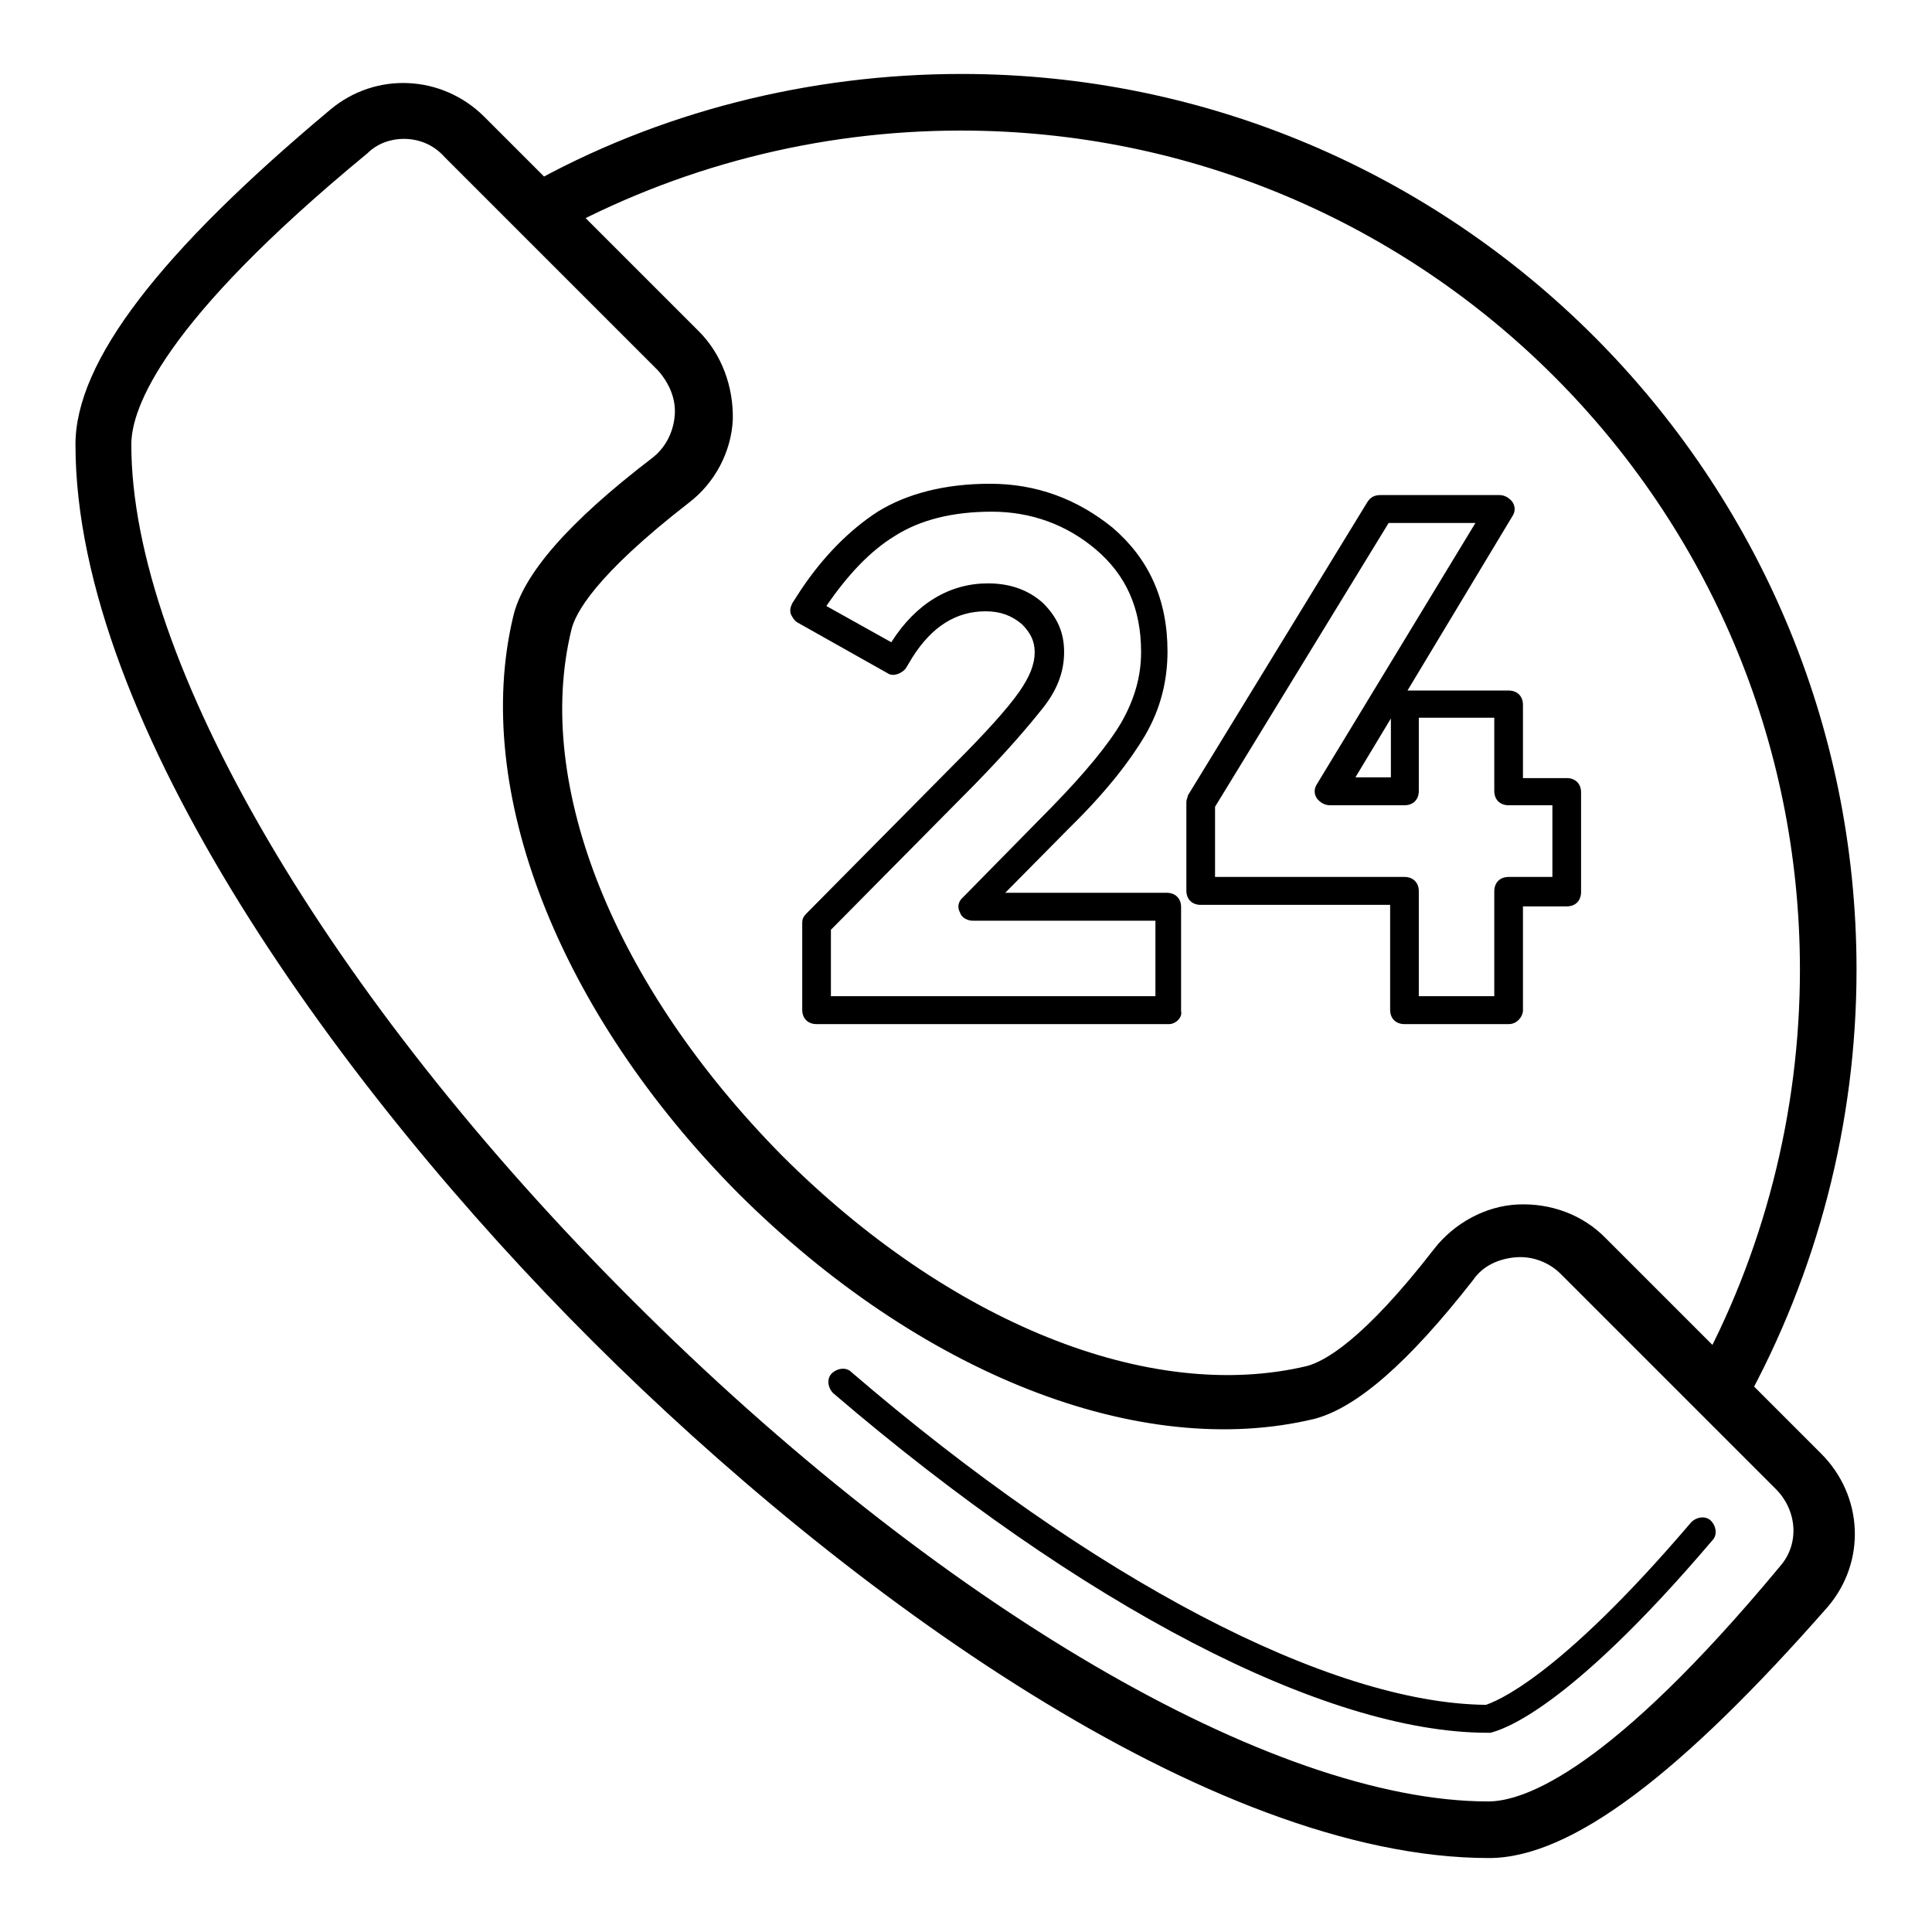
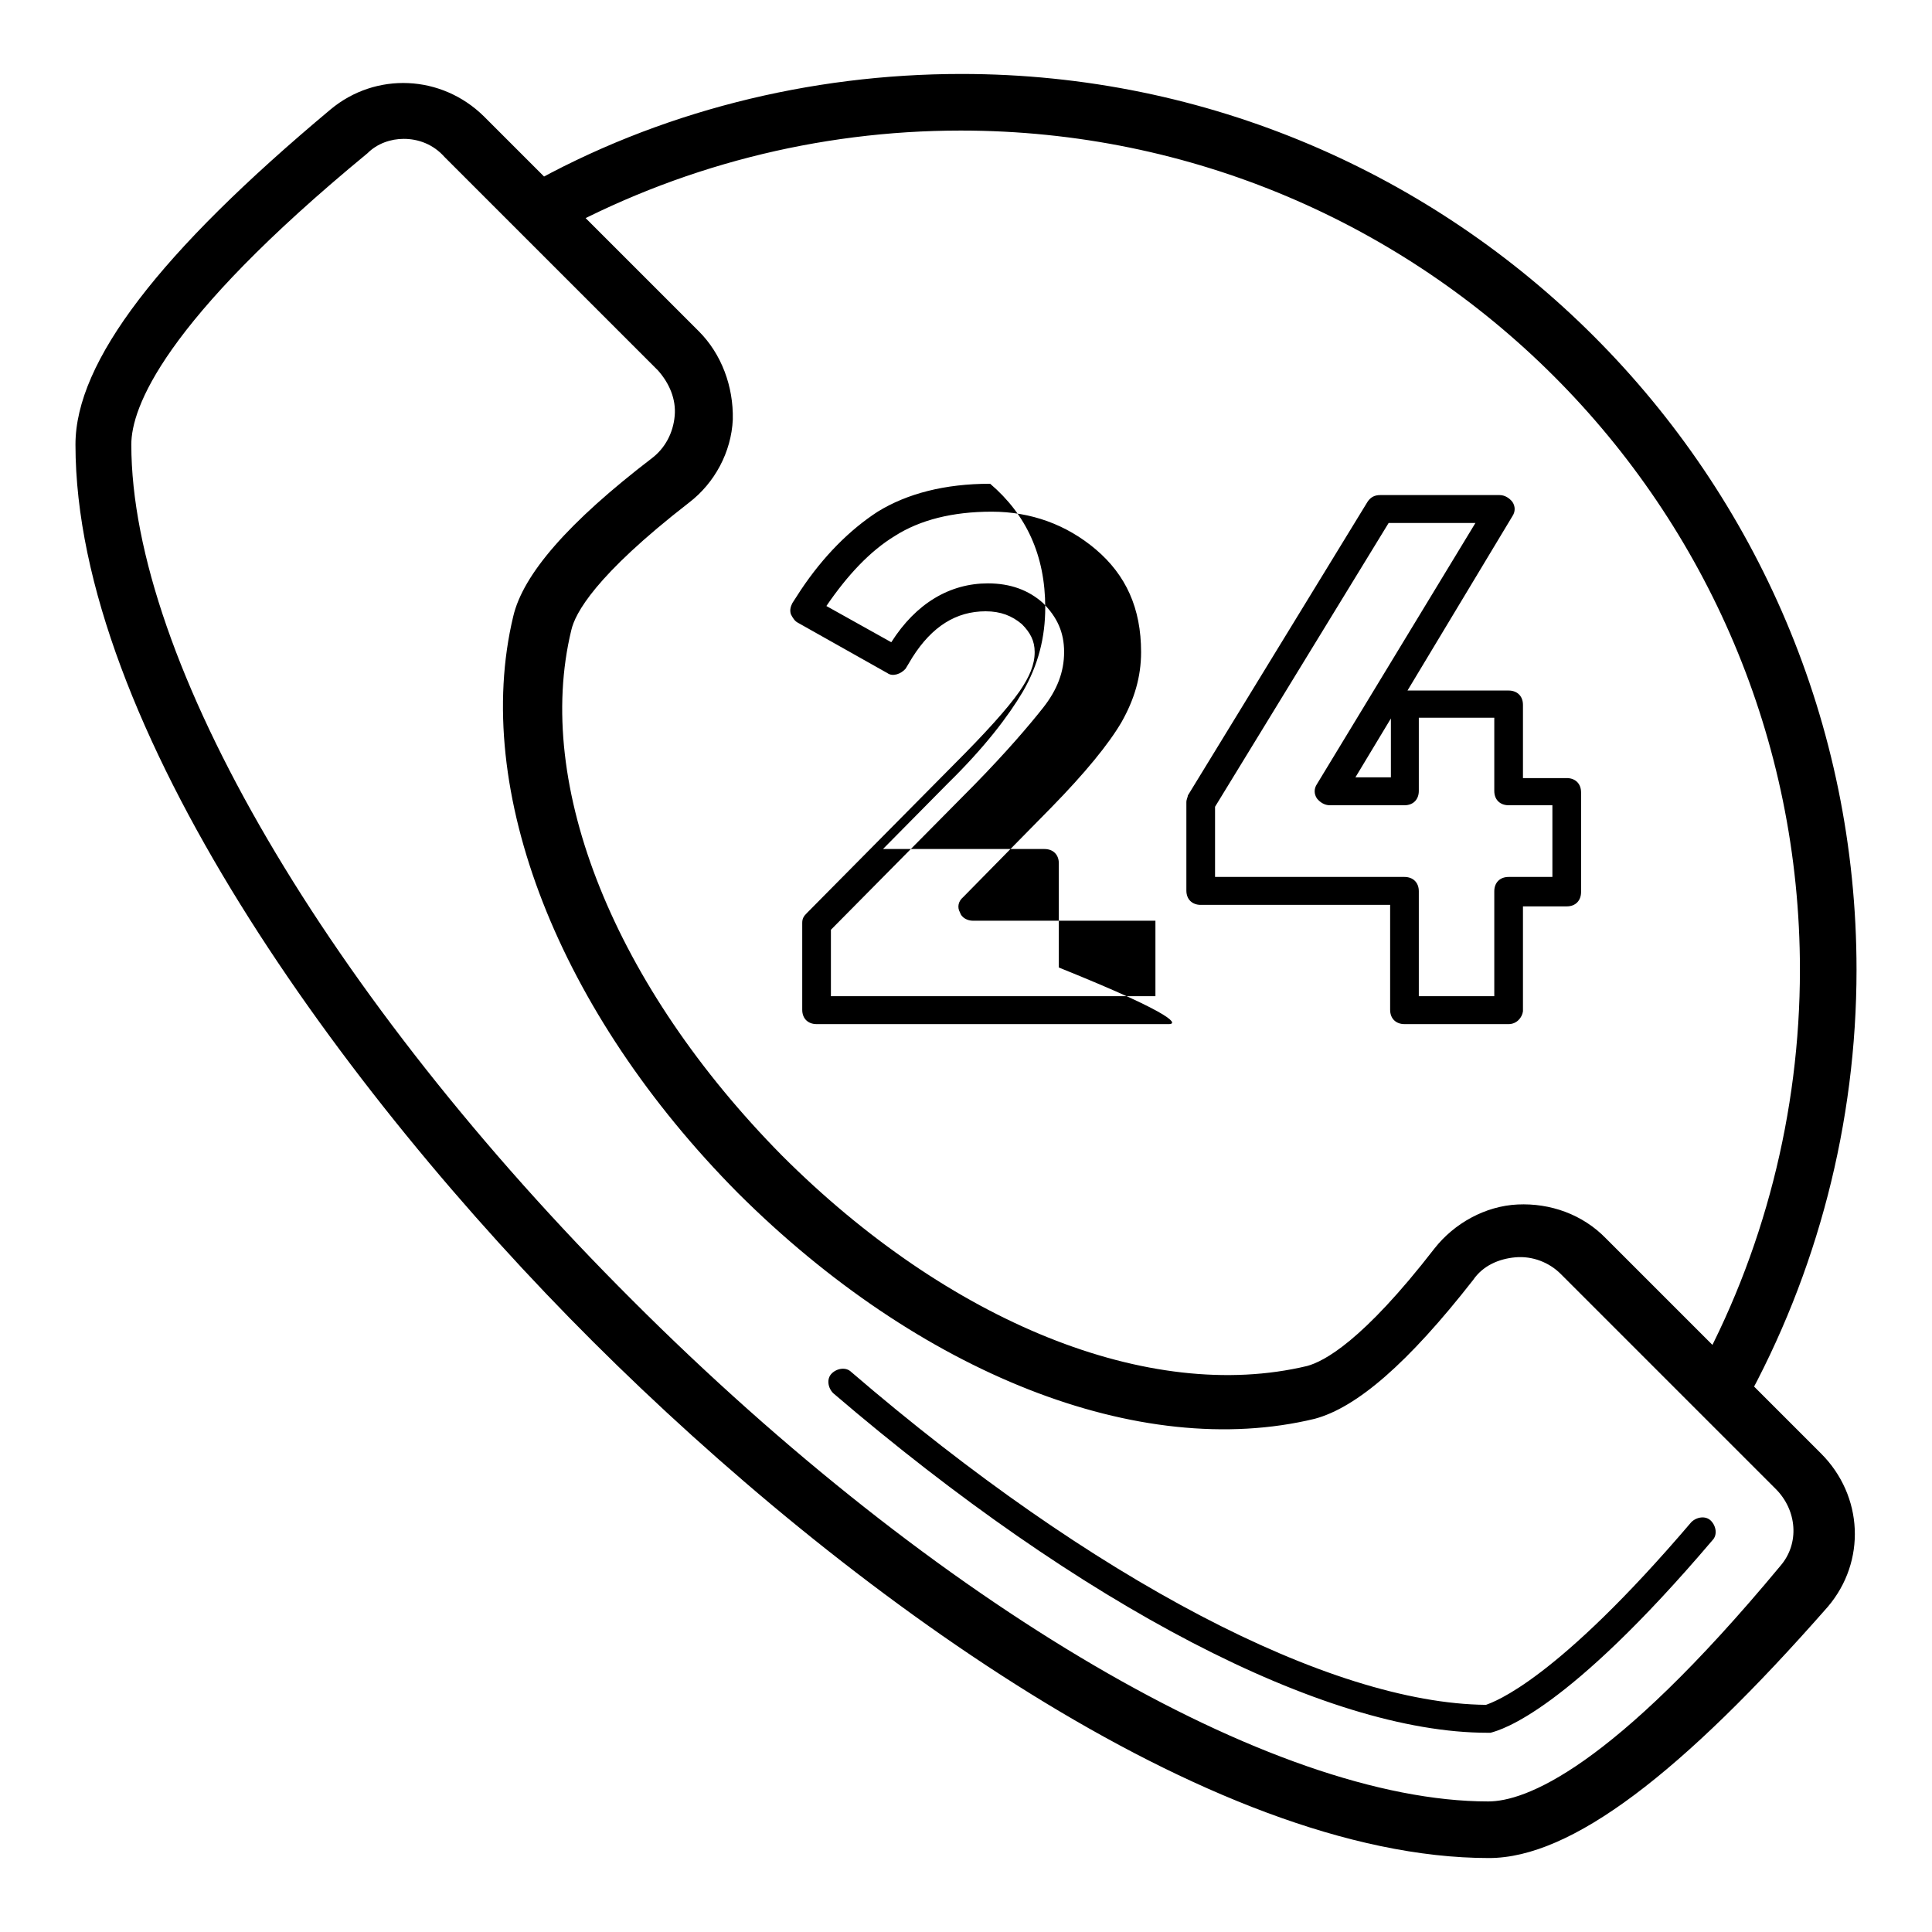
<svg xmlns="http://www.w3.org/2000/svg" version="1.1" x="0px" y="0px" viewBox="0 0 256 256" enable-background="new 0 0 256 256" xml:space="preserve">
  <g>
-     <path fill="#000000" d="M197.3,246.2c-37,0-85.5-35.3-118.7-68.4C45.3,144.6,10,95.9,10,58.9c0-11,11.2-25.5,33.8-44.4 c6-5,14.7-4.6,20.3,0.9l28.5,28.5c3,3,4.6,7.3,4.5,11.7c-0.2,4.3-2.4,8.4-5.8,11c-12.5,9.7-15.1,14.7-15.6,16.9 c-5,20.6,5.8,47.2,27.9,69.6c22.1,22.1,48.7,32.9,69.6,27.9c2.2-0.6,7.3-3.2,16.9-15.6c2.6-3.3,6.7-5.6,11-5.8 c4.3-0.2,8.6,1.3,11.7,4.5l28.5,28.5c5.6,5.6,6,14.3,0.9,20.3C222.8,235,208.2,246.2,197.3,246.2L197.3,246.2z M53.5,18.4 c-1.7,0-3.5,0.6-4.8,1.9C21.5,42.7,17.4,54.1,17.4,58.9c0,28.6,26,73.1,66.4,113.4c40.4,40.4,84.8,66.4,113.4,66.4 c4.8,0,16.2-4.1,38.7-31.2c2.6-3,2.2-7.4-0.6-10.2l-28.5-28.5c-1.5-1.5-3.7-2.4-6-2.2c-2.2,0.2-4.3,1.1-5.6,3 c-8.6,11-15.4,16.9-21,18.4c-23.2,5.6-52.4-6-76.4-29.9c-23.8-24-35.3-53.4-29.8-76.4c1.3-5.6,7.3-12.5,18.4-21 c1.7-1.3,2.8-3.3,3-5.6c0.2-2.2-0.7-4.3-2.2-6L58.9,20.8C57.4,19.1,55.4,18.4,53.5,18.4z M197.1,229.6c-21.6,0-53.9-16.9-86.7-45 c-0.7-0.7-0.9-1.9-0.2-2.6c0.7-0.7,1.9-0.9,2.6-0.2c32,27.5,63.4,43.9,84.1,44.1c1.1-0.4,9.3-3.2,27.2-24.2 c0.7-0.7,1.9-0.9,2.6-0.2c0.7,0.7,0.9,1.9,0.2,2.6c-19.3,22.7-27.9,25.1-29.4,25.5H197.1L197.1,229.6z M228,188.2 c-0.6,0-1.3-0.2-1.9-0.6c-1.9-0.9-2.4-3.3-1.5-5c9.1-16.4,13.9-35.2,13.9-54.1c0-61.4-49.8-111.2-111.2-111.2 c-19,0-37.6,4.8-54.1,13.9c-1.9,0.9-4.1,0.4-5-1.5c-0.9-1.9-0.4-4.1,1.5-5c17.5-9.9,37.6-14.9,57.7-14.9 C192.8,9.8,246,63,246,128.5c0,20.3-5.2,40.2-14.9,57.7C230.6,187.6,229.3,188.2,228,188.2z M154.9,135.7h-46.7 c-1.1,0-1.9-0.7-1.9-1.9v-11.5c0-0.6,0.2-0.9,0.6-1.3l19.5-19.7c4.1-4.1,7.1-7.4,8.7-9.7c1.3-1.9,2-3.5,2-5.2 c0-1.5-0.6-2.6-1.7-3.7c-1.3-1.1-2.8-1.7-4.8-1.7c-3.9,0-7.1,2-9.7,6.1l-0.9,1.5c-0.6,0.7-1.7,1.1-2.4,0.6l-11.9-6.7 c-0.4-0.2-0.7-0.7-0.9-1.1c-0.2-0.6,0-1.1,0.2-1.5l1.1-1.7c3-4.5,6.5-8,10.2-10.4c3.9-2.4,8.9-3.7,14.9-3.7c6.1,0,11.5,2,16.2,5.8 c4.8,4.1,7.3,9.5,7.3,16.4c0,3.9-0.9,7.6-3,11.2c-1.9,3.2-5,7.3-9.9,12.1l-8.6,8.7h21.4c1.1,0,1.9,0.7,1.9,1.9v13.8 C156.7,134.8,155.8,135.7,154.9,135.7L154.9,135.7z M110.1,132h43v-10h-24.2c-0.7,0-1.5-0.4-1.7-1.1c-0.4-0.7-0.2-1.5,0.4-2 l11.7-11.9c4.5-4.6,7.6-8.4,9.3-11.3c1.7-3,2.6-6,2.6-9.3c0-5.8-2-10.2-6-13.6c-3.9-3.3-8.6-5-13.8-5c-5.2,0-9.5,1.1-12.8,3.2 c-3.3,2-6.3,5.2-9.1,9.3l8.6,4.8c3.3-5.2,7.8-7.8,12.8-7.8c3,0,5.4,0.9,7.3,2.6c1.9,1.9,2.8,3.9,2.8,6.5s-0.9,5-2.8,7.4 c-1.9,2.4-4.8,5.8-9.1,10.2l-19,19.2V132z M199.9,135.7h-13.8c-1.1,0-1.9-0.7-1.9-1.9v-13.9h-25.1c-1.1,0-1.9-0.7-1.9-1.9v-11.7 c0-0.4,0.2-0.7,0.2-0.9l23.8-38.9c0.4-0.6,0.9-0.9,1.7-0.9h15.8c0.7,0,1.3,0.4,1.7,0.9c0.4,0.6,0.4,1.3,0,1.9l-13.9,23.1h13.4 c1.1,0,1.9,0.7,1.9,1.9v9.7h5.8c1.1,0,1.9,0.7,1.9,1.9v13.2c0,1.1-0.7,1.9-1.9,1.9h-5.8v13.9C201.7,134.8,201,135.7,199.9,135.7z  M188,132h10v-13.9c0-1.1,0.7-1.9,1.9-1.9h5.8v-9.5h-5.8c-1.1,0-1.9-0.7-1.9-1.9v-9.7h-10v9.7c0,1.1-0.7,1.9-1.9,1.9h-9.9 c-0.7,0-1.3-0.4-1.7-0.9c-0.4-0.6-0.4-1.3,0-1.9l21-34.6h-11.5L161,106.9v9.3h25.1c1.1,0,1.9,0.7,1.9,1.9V132z M179.6,103h4.7v-7.8 L179.6,103z" />
+     <path fill="#000000" d="M197.3,246.2c-37,0-85.5-35.3-118.7-68.4C45.3,144.6,10,95.9,10,58.9c0-11,11.2-25.5,33.8-44.4 c6-5,14.7-4.6,20.3,0.9l28.5,28.5c3,3,4.6,7.3,4.5,11.7c-0.2,4.3-2.4,8.4-5.8,11c-12.5,9.7-15.1,14.7-15.6,16.9 c-5,20.6,5.8,47.2,27.9,69.6c22.1,22.1,48.7,32.9,69.6,27.9c2.2-0.6,7.3-3.2,16.9-15.6c2.6-3.3,6.7-5.6,11-5.8 c4.3-0.2,8.6,1.3,11.7,4.5l28.5,28.5c5.6,5.6,6,14.3,0.9,20.3C222.8,235,208.2,246.2,197.3,246.2L197.3,246.2z M53.5,18.4 c-1.7,0-3.5,0.6-4.8,1.9C21.5,42.7,17.4,54.1,17.4,58.9c0,28.6,26,73.1,66.4,113.4c40.4,40.4,84.8,66.4,113.4,66.4 c4.8,0,16.2-4.1,38.7-31.2c2.6-3,2.2-7.4-0.6-10.2l-28.5-28.5c-1.5-1.5-3.7-2.4-6-2.2c-2.2,0.2-4.3,1.1-5.6,3 c-8.6,11-15.4,16.9-21,18.4c-23.2,5.6-52.4-6-76.4-29.9c-23.8-24-35.3-53.4-29.8-76.4c1.3-5.6,7.3-12.5,18.4-21 c1.7-1.3,2.8-3.3,3-5.6c0.2-2.2-0.7-4.3-2.2-6L58.9,20.8C57.4,19.1,55.4,18.4,53.5,18.4z M197.1,229.6c-21.6,0-53.9-16.9-86.7-45 c-0.7-0.7-0.9-1.9-0.2-2.6c0.7-0.7,1.9-0.9,2.6-0.2c32,27.5,63.4,43.9,84.1,44.1c1.1-0.4,9.3-3.2,27.2-24.2 c0.7-0.7,1.9-0.9,2.6-0.2c0.7,0.7,0.9,1.9,0.2,2.6c-19.3,22.7-27.9,25.1-29.4,25.5H197.1L197.1,229.6z M228,188.2 c-0.6,0-1.3-0.2-1.9-0.6c-1.9-0.9-2.4-3.3-1.5-5c9.1-16.4,13.9-35.2,13.9-54.1c0-61.4-49.8-111.2-111.2-111.2 c-19,0-37.6,4.8-54.1,13.9c-1.9,0.9-4.1,0.4-5-1.5c-0.9-1.9-0.4-4.1,1.5-5c17.5-9.9,37.6-14.9,57.7-14.9 C192.8,9.8,246,63,246,128.5c0,20.3-5.2,40.2-14.9,57.7C230.6,187.6,229.3,188.2,228,188.2z M154.9,135.7h-46.7 c-1.1,0-1.9-0.7-1.9-1.9v-11.5c0-0.6,0.2-0.9,0.6-1.3l19.5-19.7c4.1-4.1,7.1-7.4,8.7-9.7c1.3-1.9,2-3.5,2-5.2 c0-1.5-0.6-2.6-1.7-3.7c-1.3-1.1-2.8-1.7-4.8-1.7c-3.9,0-7.1,2-9.7,6.1l-0.9,1.5c-0.6,0.7-1.7,1.1-2.4,0.6l-11.9-6.7 c-0.4-0.2-0.7-0.7-0.9-1.1c-0.2-0.6,0-1.1,0.2-1.5l1.1-1.7c3-4.5,6.5-8,10.2-10.4c3.9-2.4,8.9-3.7,14.9-3.7c4.8,4.1,7.3,9.5,7.3,16.4c0,3.9-0.9,7.6-3,11.2c-1.9,3.2-5,7.3-9.9,12.1l-8.6,8.7h21.4c1.1,0,1.9,0.7,1.9,1.9v13.8 C156.7,134.8,155.8,135.7,154.9,135.7L154.9,135.7z M110.1,132h43v-10h-24.2c-0.7,0-1.5-0.4-1.7-1.1c-0.4-0.7-0.2-1.5,0.4-2 l11.7-11.9c4.5-4.6,7.6-8.4,9.3-11.3c1.7-3,2.6-6,2.6-9.3c0-5.8-2-10.2-6-13.6c-3.9-3.3-8.6-5-13.8-5c-5.2,0-9.5,1.1-12.8,3.2 c-3.3,2-6.3,5.2-9.1,9.3l8.6,4.8c3.3-5.2,7.8-7.8,12.8-7.8c3,0,5.4,0.9,7.3,2.6c1.9,1.9,2.8,3.9,2.8,6.5s-0.9,5-2.8,7.4 c-1.9,2.4-4.8,5.8-9.1,10.2l-19,19.2V132z M199.9,135.7h-13.8c-1.1,0-1.9-0.7-1.9-1.9v-13.9h-25.1c-1.1,0-1.9-0.7-1.9-1.9v-11.7 c0-0.4,0.2-0.7,0.2-0.9l23.8-38.9c0.4-0.6,0.9-0.9,1.7-0.9h15.8c0.7,0,1.3,0.4,1.7,0.9c0.4,0.6,0.4,1.3,0,1.9l-13.9,23.1h13.4 c1.1,0,1.9,0.7,1.9,1.9v9.7h5.8c1.1,0,1.9,0.7,1.9,1.9v13.2c0,1.1-0.7,1.9-1.9,1.9h-5.8v13.9C201.7,134.8,201,135.7,199.9,135.7z  M188,132h10v-13.9c0-1.1,0.7-1.9,1.9-1.9h5.8v-9.5h-5.8c-1.1,0-1.9-0.7-1.9-1.9v-9.7h-10v9.7c0,1.1-0.7,1.9-1.9,1.9h-9.9 c-0.7,0-1.3-0.4-1.7-0.9c-0.4-0.6-0.4-1.3,0-1.9l21-34.6h-11.5L161,106.9v9.3h25.1c1.1,0,1.9,0.7,1.9,1.9V132z M179.6,103h4.7v-7.8 L179.6,103z" />
  </g>
</svg>